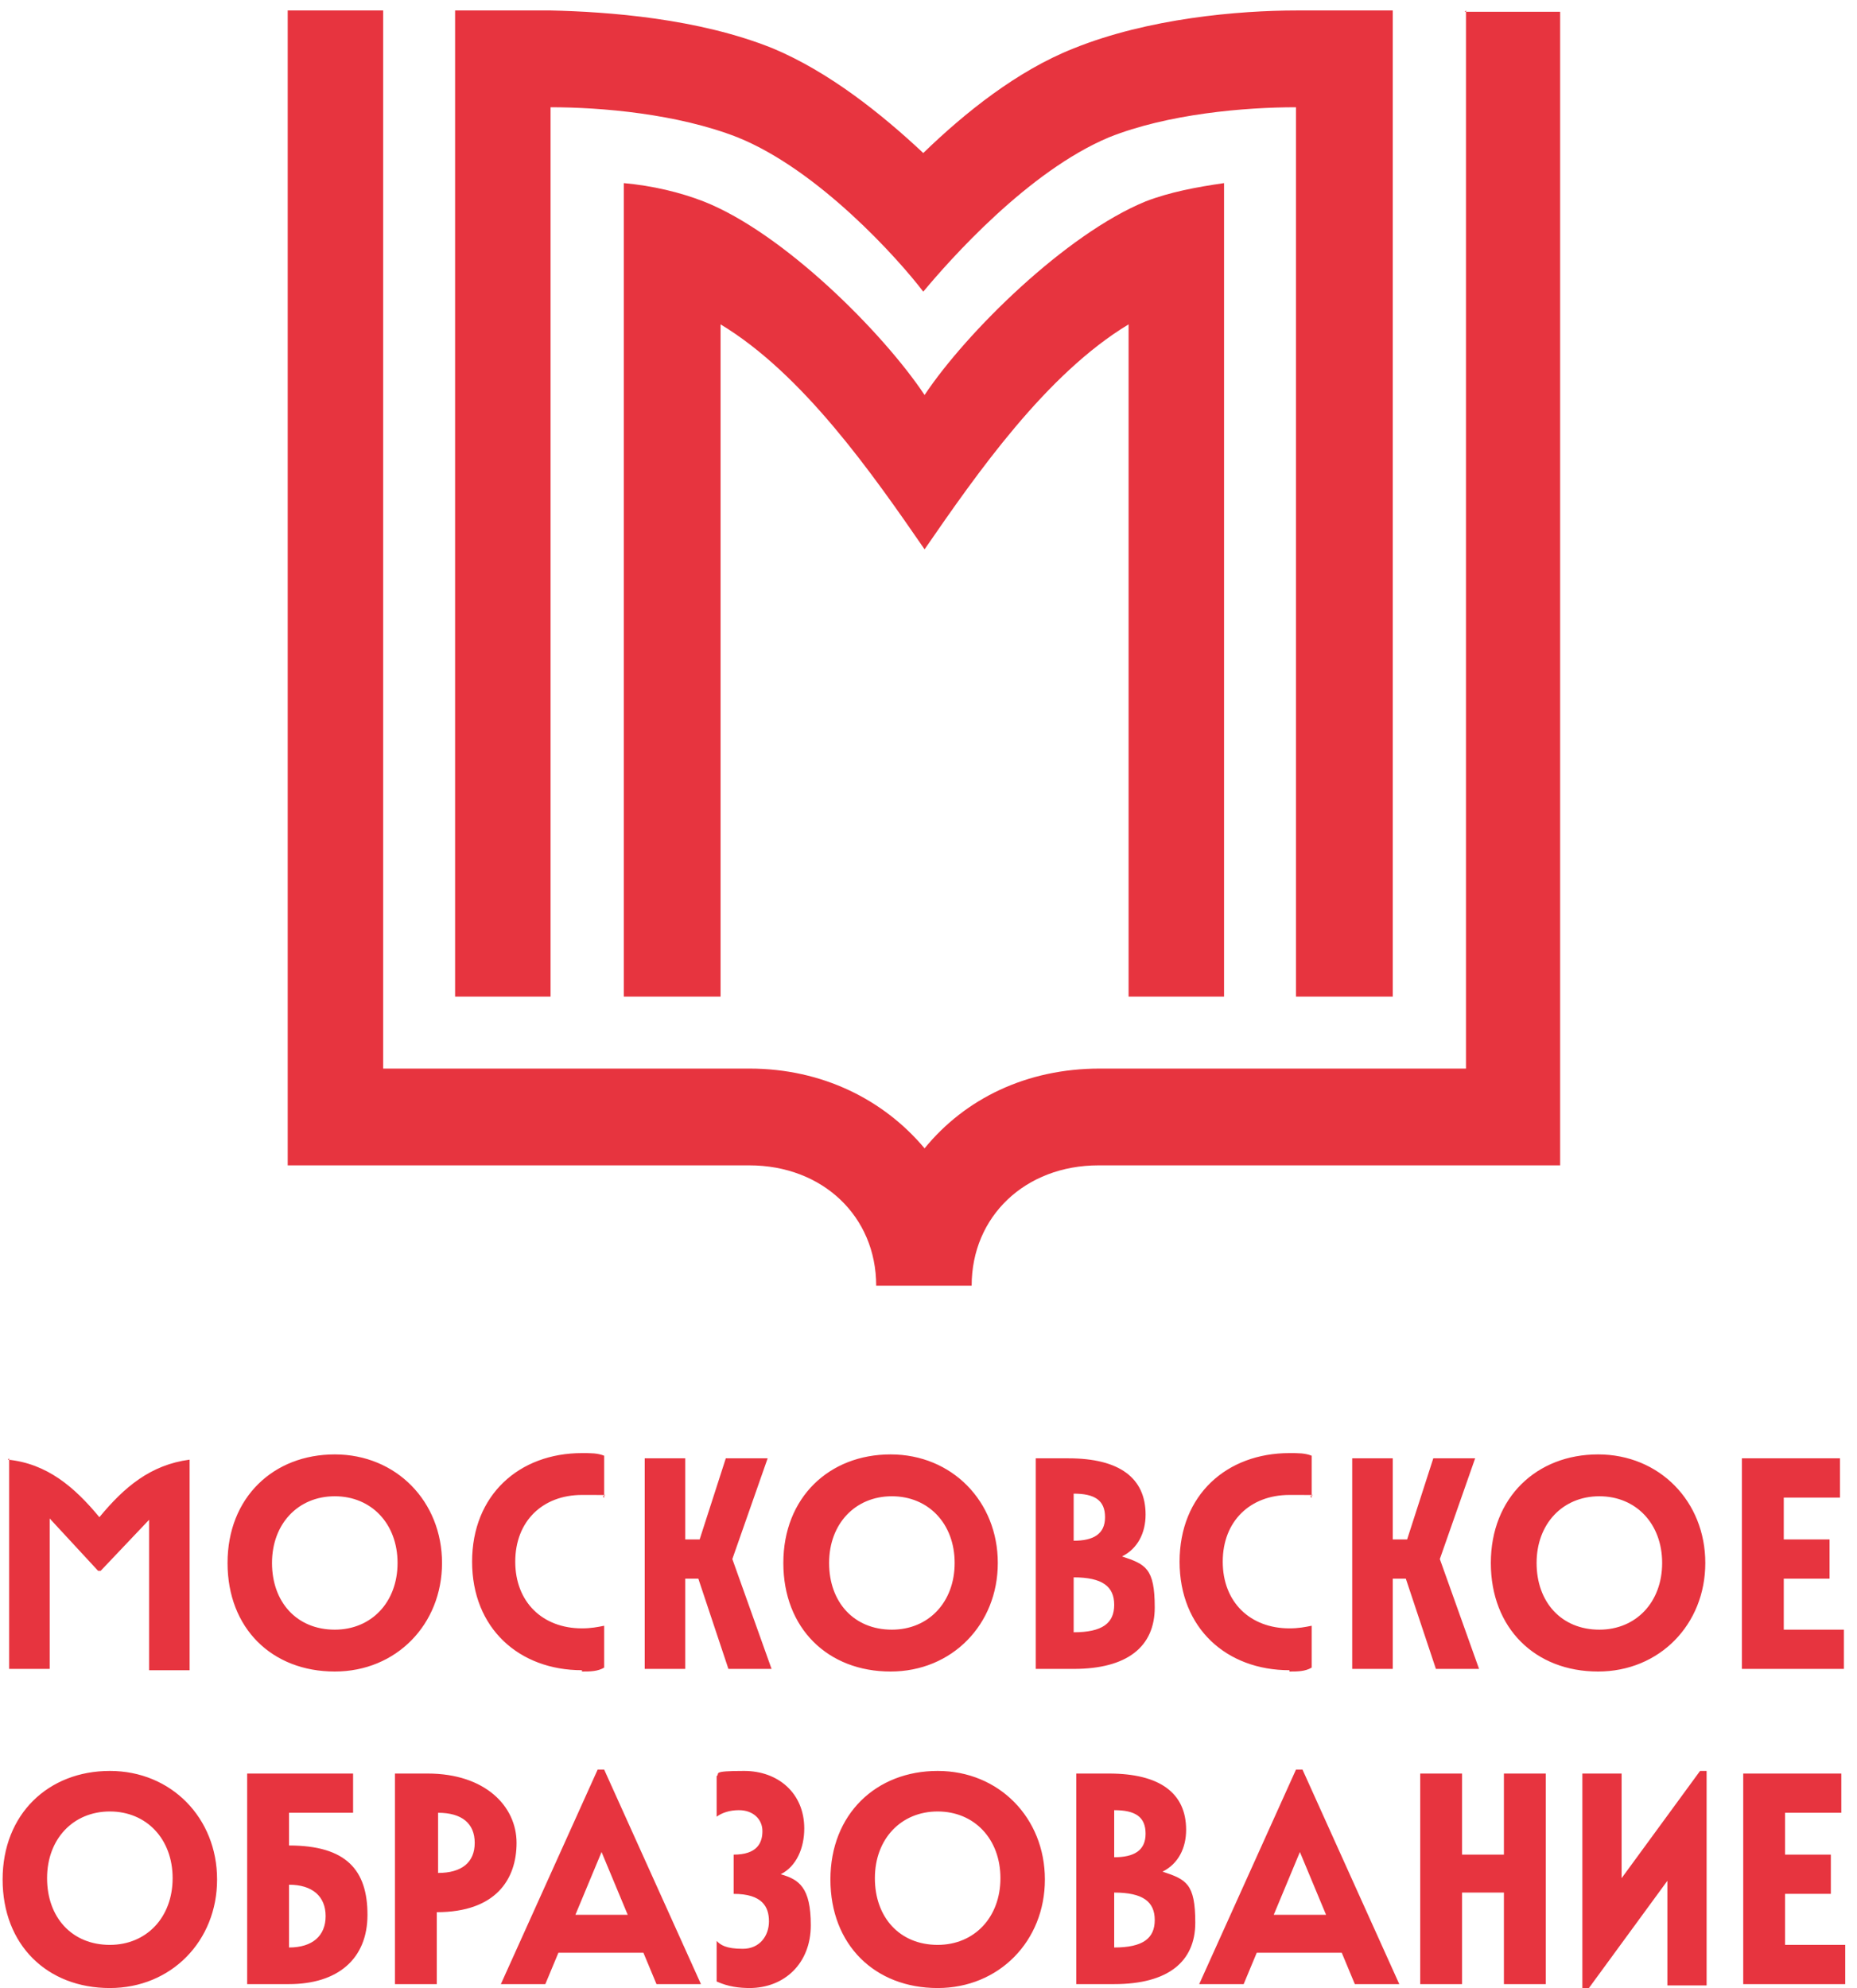
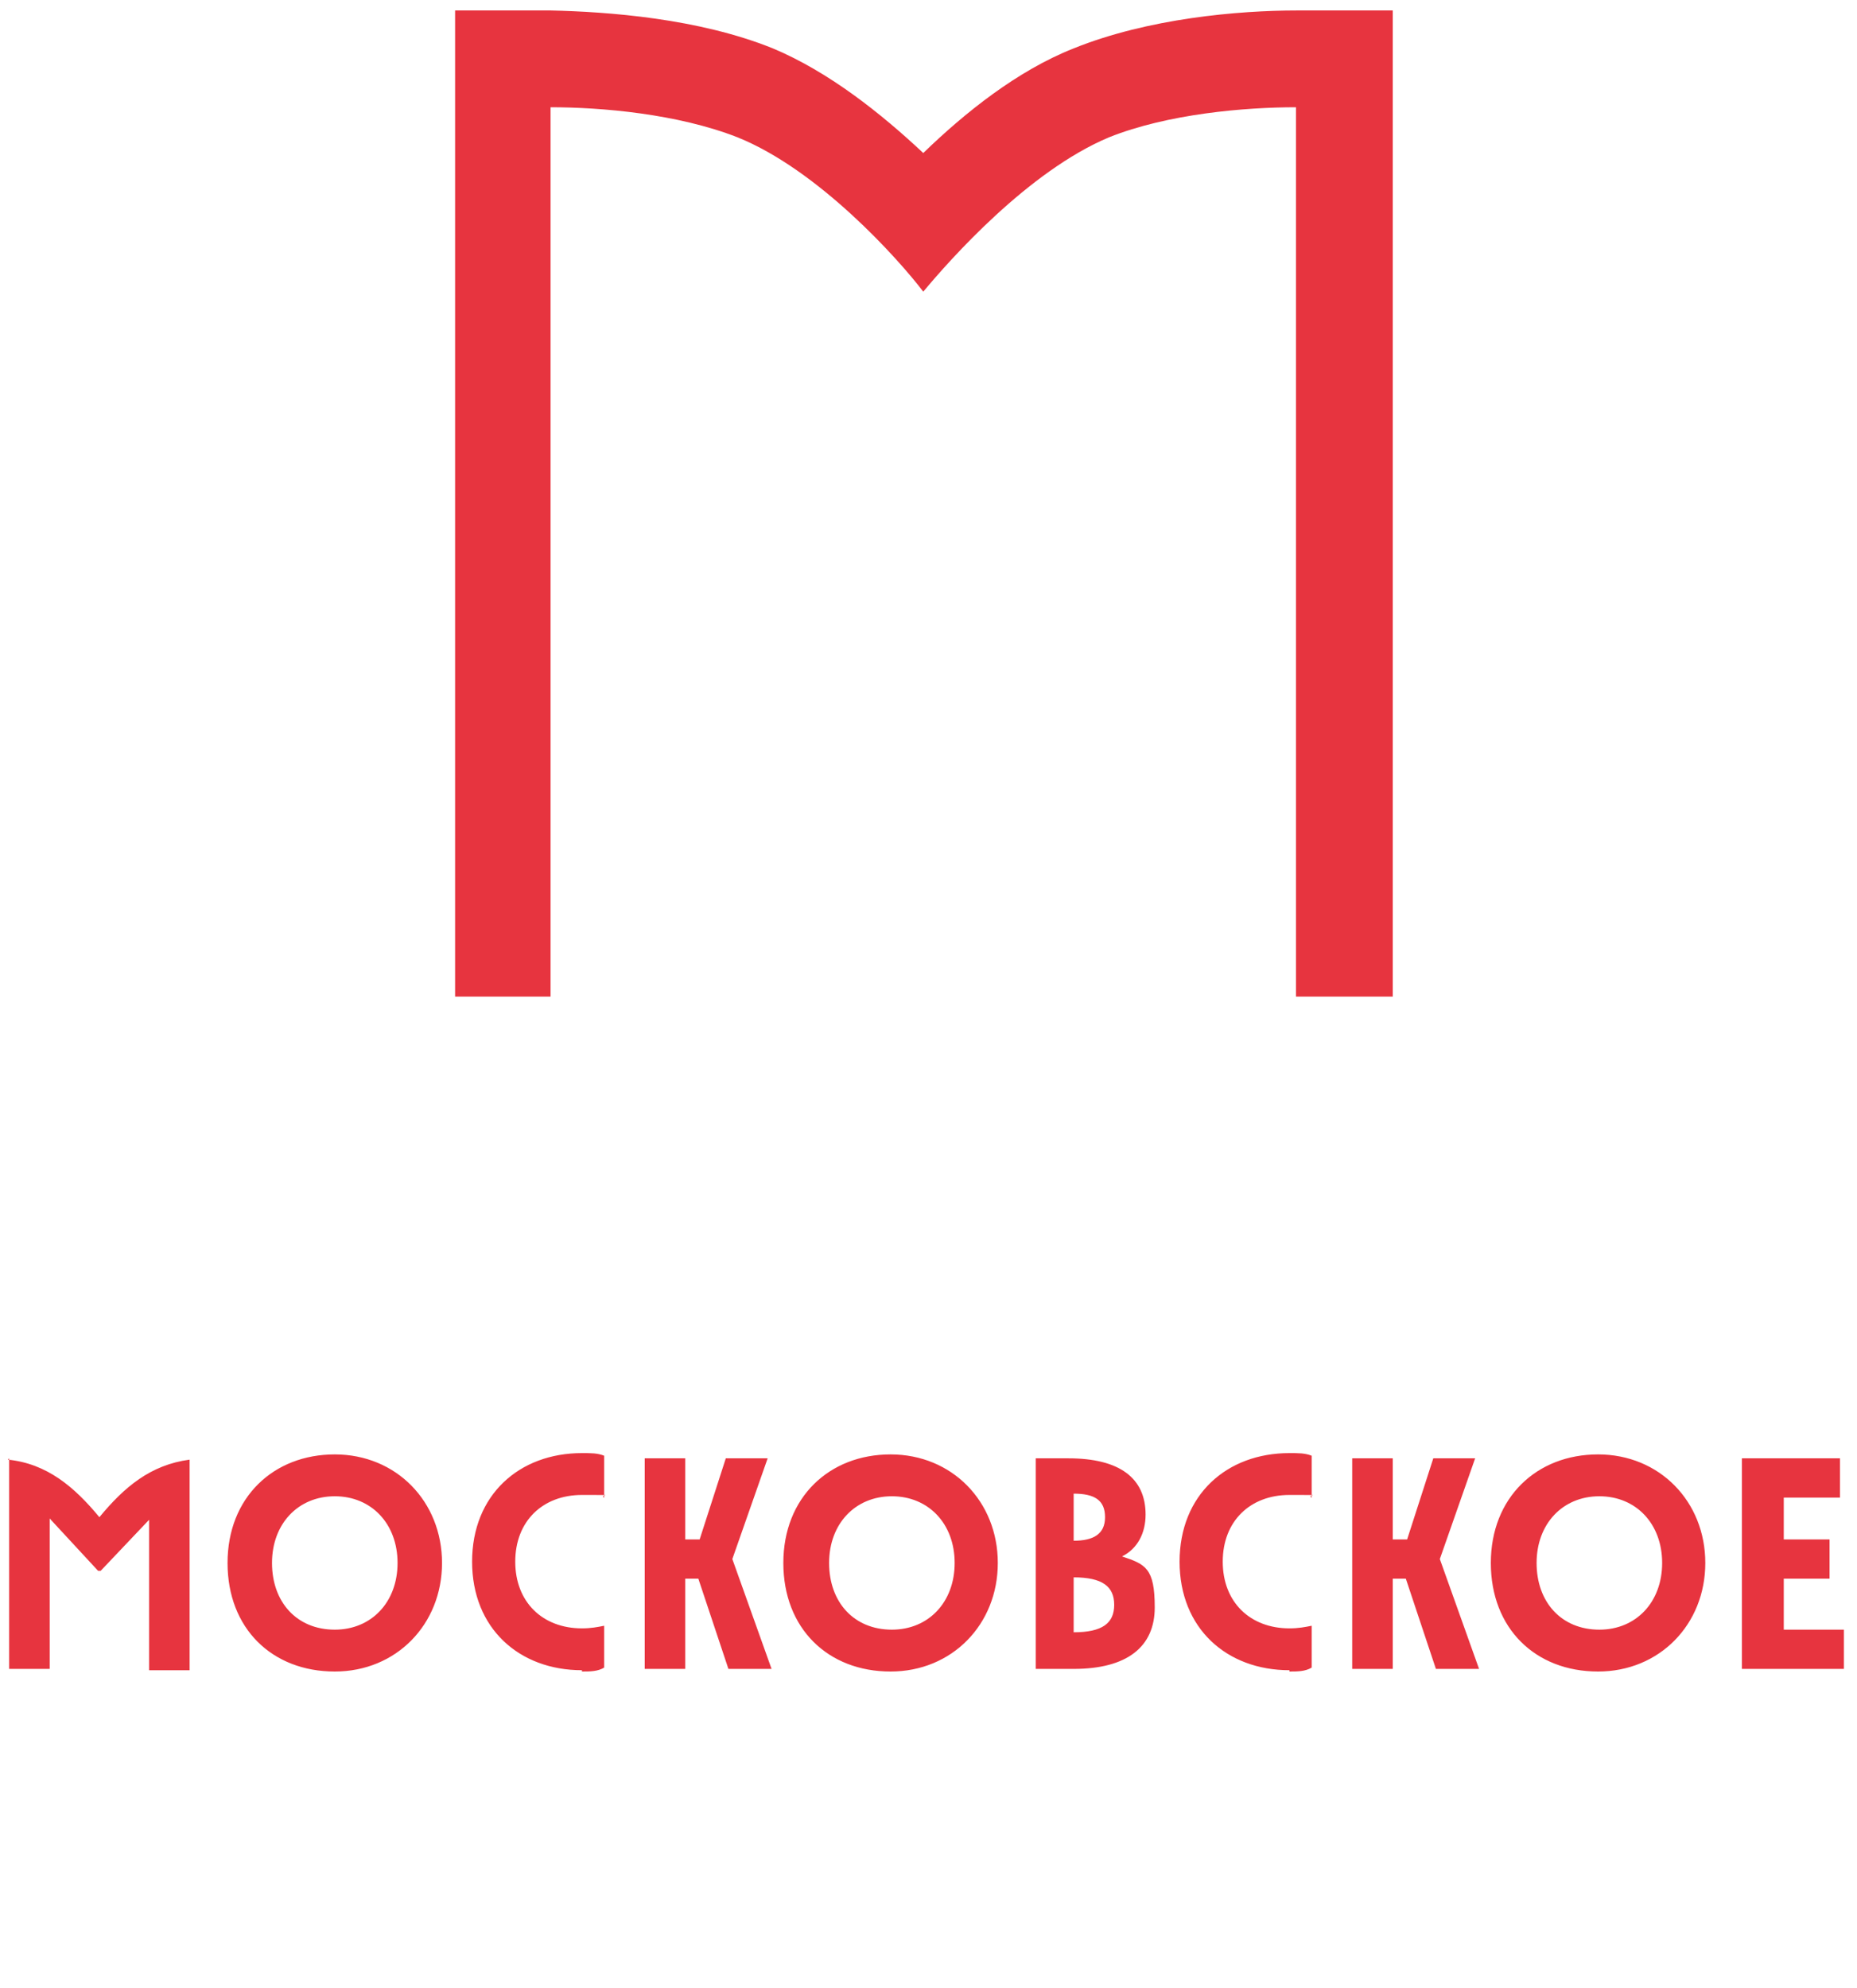
<svg xmlns="http://www.w3.org/2000/svg" version="1.1" width="142" height="152">
  <svg width="142" height="152" viewBox="0 0 142 152" fill="none">
    <path d="M99.2 0.8C94.7 0.8 87.8 1.4 82.1 3.7C77.8 5.4 73.8 8.6 70.6 11.7C67.4 8.7 63.4 5.5 59.1 3.7C53.4 1.4 46.5 0.9 42.1 0.8H34.8V76.2H42.1V8.2C46 8.2 51.8 8.7 56.4 10.5C62.6 13 68.7 19.8 70.6 22.3C72.6 19.9 78.6 13.1 84.8 10.5C89.3 8.7 95.2 8.2 99.1 8.2V76.2H106.5V0.8H99.1H99.2Z" fill="#E7343F" />
-     <path d="M70.7 30.2C67.5 25.4 59.9 17.8 53.8 15.4C52 14.7 49.9 14.2 47.7 14V76.2H55.1V24.8C61.4 28.6 66.7 36.2 70.7 42C74.7 36.2 80 28.6 86.3 24.8V76.2H93.6V14C91.5 14.3 89.4 14.7 87.6 15.4C81.5 17.9 73.9 25.4 70.7 30.2Z" fill="#E7343F" />
-     <path d="M112.1 0.8V81.7H84.1C78.5 81.7 73.8 84 70.7 87.8C67.6 84.1 62.9 81.7 57.3 81.7H29.3V0.8H22V89.1H57.3C62.9 89.1 67 93 67 98.3H74.3C74.3 93 78.4 89.1 84 89.1H119.3V0.9H112L112.1 0.8Z" fill="#E7343F" />
-     <path d="M133.3 151.7H141.1V148.7H136.5V144.8H140V141.8H136.5V138.6H140.8V135.6H133.3V151.7ZM121 152H121.5L127.5 143.8V151.8H130.5V135.4H130L124 143.6V135.6H121V152ZM115 151.7H118.2V135.6H115V141.8H111.8V135.6H108.6V151.7H111.8V144.7H115V151.7ZM97.4 146.4L99.4 141.6L101.4 146.4H97.4ZM91.8 151.7H95.1L96.1 149.3H102.6L103.6 151.7H107L99.6 135.3H99.1L91.7 151.7H91.8ZM85.2 142V138.4C86.8 138.4 87.6 138.9 87.6 140.2C87.6 141.5 86.7 142 85.2 142ZM85.2 148.9V144.7C87.4 144.7 88.3 145.4 88.3 146.8C88.3 148.2 87.4 148.9 85.2 148.9ZM82.2 151.7H85.2C89.3 151.7 91.4 150 91.4 147C91.4 144 90.7 143.7 88.9 143.1C90.1 142.5 90.7 141.3 90.7 139.9C90.7 137.1 88.7 135.6 84.8 135.6H82.3V151.7H82.2ZM71.7 148.7C68.8 148.7 66.9 146.6 66.9 143.6C66.9 140.6 68.9 138.5 71.7 138.5C74.5 138.5 76.5 140.6 76.5 143.6C76.5 146.6 74.5 148.7 71.7 148.7ZM71.7 152C76.4 152 79.9 148.4 79.9 143.7C79.9 139 76.4 135.4 71.7 135.4C67 135.4 63.5 138.7 63.5 143.7C63.5 148.7 66.9 152 71.7 152ZM57.3 152C60 152 62 150.1 62 147.2C62 144.3 61.1 143.7 59.7 143.3C60.9 142.7 61.5 141.3 61.5 139.8C61.5 137.1 59.5 135.4 56.9 135.4C54.3 135.4 55.1 135.6 54.8 135.8V138.9C55.2 138.6 55.8 138.4 56.5 138.4C57.6 138.4 58.3 139.1 58.3 140C58.3 140.9 57.9 141.8 56.1 141.8V144.8C58.3 144.8 58.8 145.8 58.8 146.9C58.8 148 58.1 149 56.8 149C55.5 149 55.1 148.7 54.8 148.4V151.5C55.7 151.9 56.5 152 57.4 152M44 146.4L46 141.6L48 146.4H44ZM38.4 151.7H41.7L42.7 149.3H49.2L50.2 151.7H53.6L46.2 135.3H45.7L38.3 151.7H38.4ZM33.5 143.2V138.6C35.3 138.6 36.3 139.4 36.3 140.9C36.3 142.4 35.3 143.2 33.5 143.2ZM30.2 151.7H33.4V146.2C37.9 146.2 39.5 143.7 39.5 140.9C39.5 138.1 37.1 135.6 32.7 135.6H30.2V151.7ZM22.1 148.8V144.1C23.9 144.1 24.9 145 24.9 146.5C24.9 148 23.9 148.9 22.1 148.9M18.9 151.7H22.1C25.8 151.7 28.1 149.8 28.1 146.4C28.1 143 26.5 141.1 22.1 141.1V138.6H27V135.6H18.9V151.7ZM8.4 148.7C5.5 148.7 3.6 146.6 3.6 143.6C3.6 140.6 5.6 138.5 8.4 138.5C11.2 138.5 13.2 140.6 13.2 143.6C13.2 146.6 11.2 148.7 8.4 148.7ZM8.4 152C13.1 152 16.6 148.4 16.6 143.7C16.6 139 13.1 135.4 8.4 135.4C3.7 135.4 0.2 138.7 0.2 143.7C0.2 148.7 3.6 152 8.4 152Z" fill="#E7343F" />
    <path d="M133.2 127.6H141V124.6H136.4V120.7H139.9V117.7H136.4V114.5H140.7V111.5H133.2V127.6ZM122.3 124.6C119.4 124.6 117.5 122.5 117.5 119.5C117.5 116.5 119.5 114.4 122.3 114.4C125.1 114.4 127.1 116.5 127.1 119.5C127.1 122.5 125.1 124.6 122.3 124.6ZM122.2 127.8C126.9 127.8 130.4 124.2 130.4 119.5C130.4 114.8 126.9 111.2 122.2 111.2C117.5 111.2 114 114.5 114 119.5C114 124.5 117.4 127.8 122.2 127.8ZM109.7 127.6H113.1L110.1 119.2L112.8 111.5H109.6L107.6 117.7H106.5V111.5H103.4V127.6H106.5V120.7H107.5L109.8 127.6H109.7ZM98.6 127.8C99.2 127.8 99.8 127.8 100.3 127.5V124.3C99.8 124.4 99.3 124.5 98.6 124.5C95.6 124.5 93.5 122.5 93.5 119.4C93.5 116.3 95.6 114.3 98.6 114.3C101.6 114.3 99.8 114.3 100.3 114.5V111.3C99.8 111.1 99.3 111.1 98.6 111.1C93.8 111.1 90.2 114.3 90.2 119.4C90.2 124.5 93.8 127.7 98.6 127.7M82.1 117.8V114.2C83.7 114.2 84.5 114.7 84.5 116C84.5 117.3 83.6 117.8 82.1 117.8ZM82.1 124.8V120.6C84.3 120.6 85.2 121.3 85.2 122.7C85.2 124.1 84.3 124.8 82.1 124.8ZM79.1 127.6H82.1C86.2 127.6 88.3 125.9 88.3 122.9C88.3 119.9 87.6 119.6 85.8 119C87 118.4 87.6 117.2 87.6 115.8C87.6 113 85.6 111.5 81.7 111.5H79.2V127.6H79.1ZM68.2 124.6C65.3 124.6 63.4 122.5 63.4 119.5C63.4 116.5 65.4 114.4 68.2 114.4C71 114.4 73 116.5 73 119.5C73 122.5 71 124.6 68.2 124.6ZM68.1 127.8C72.8 127.8 76.3 124.2 76.3 119.5C76.3 114.8 72.8 111.2 68.1 111.2C63.4 111.2 59.9 114.5 59.9 119.5C59.9 124.5 63.3 127.8 68.1 127.8ZM55.6 127.6H59L56 119.2L58.7 111.5H55.5L53.5 117.7H52.4V111.5H49.3V127.6H52.4V120.7H53.4L55.7 127.6H55.6ZM44.5 127.8C45.1 127.8 45.7 127.8 46.2 127.5V124.3C45.7 124.4 45.2 124.5 44.5 124.5C41.5 124.5 39.4 122.5 39.4 119.4C39.4 116.3 41.5 114.3 44.5 114.3C47.5 114.3 45.7 114.3 46.2 114.5V111.3C45.7 111.1 45.2 111.1 44.5 111.1C39.7 111.1 36.1 114.3 36.1 119.4C36.1 124.5 39.7 127.7 44.5 127.7M25.6 124.6C22.7 124.6 20.8 122.5 20.8 119.5C20.8 116.5 22.8 114.4 25.6 114.4C28.4 114.4 30.4 116.5 30.4 119.5C30.4 122.5 28.4 124.6 25.6 124.6ZM25.6 127.8C30.3 127.8 33.8 124.2 33.8 119.5C33.8 114.8 30.3 111.2 25.6 111.2C20.9 111.2 17.4 114.5 17.4 119.5C17.4 124.5 20.8 127.8 25.6 127.8ZM0.7 111.5V127.6H3.8V116.1L7.5 120.1H7.7L11.4 116.2V127.7H14.5V111.6C11.5 112 9.5 113.7 7.6 116C5.7 113.7 3.6 111.9 0.6 111.6" fill="#E7343F" />
  </svg>
  <style>@media (prefers-color-scheme: light) { :root { filter: none; } }
@media (prefers-color-scheme: dark) { :root { filter: none; } }
</style>
</svg>